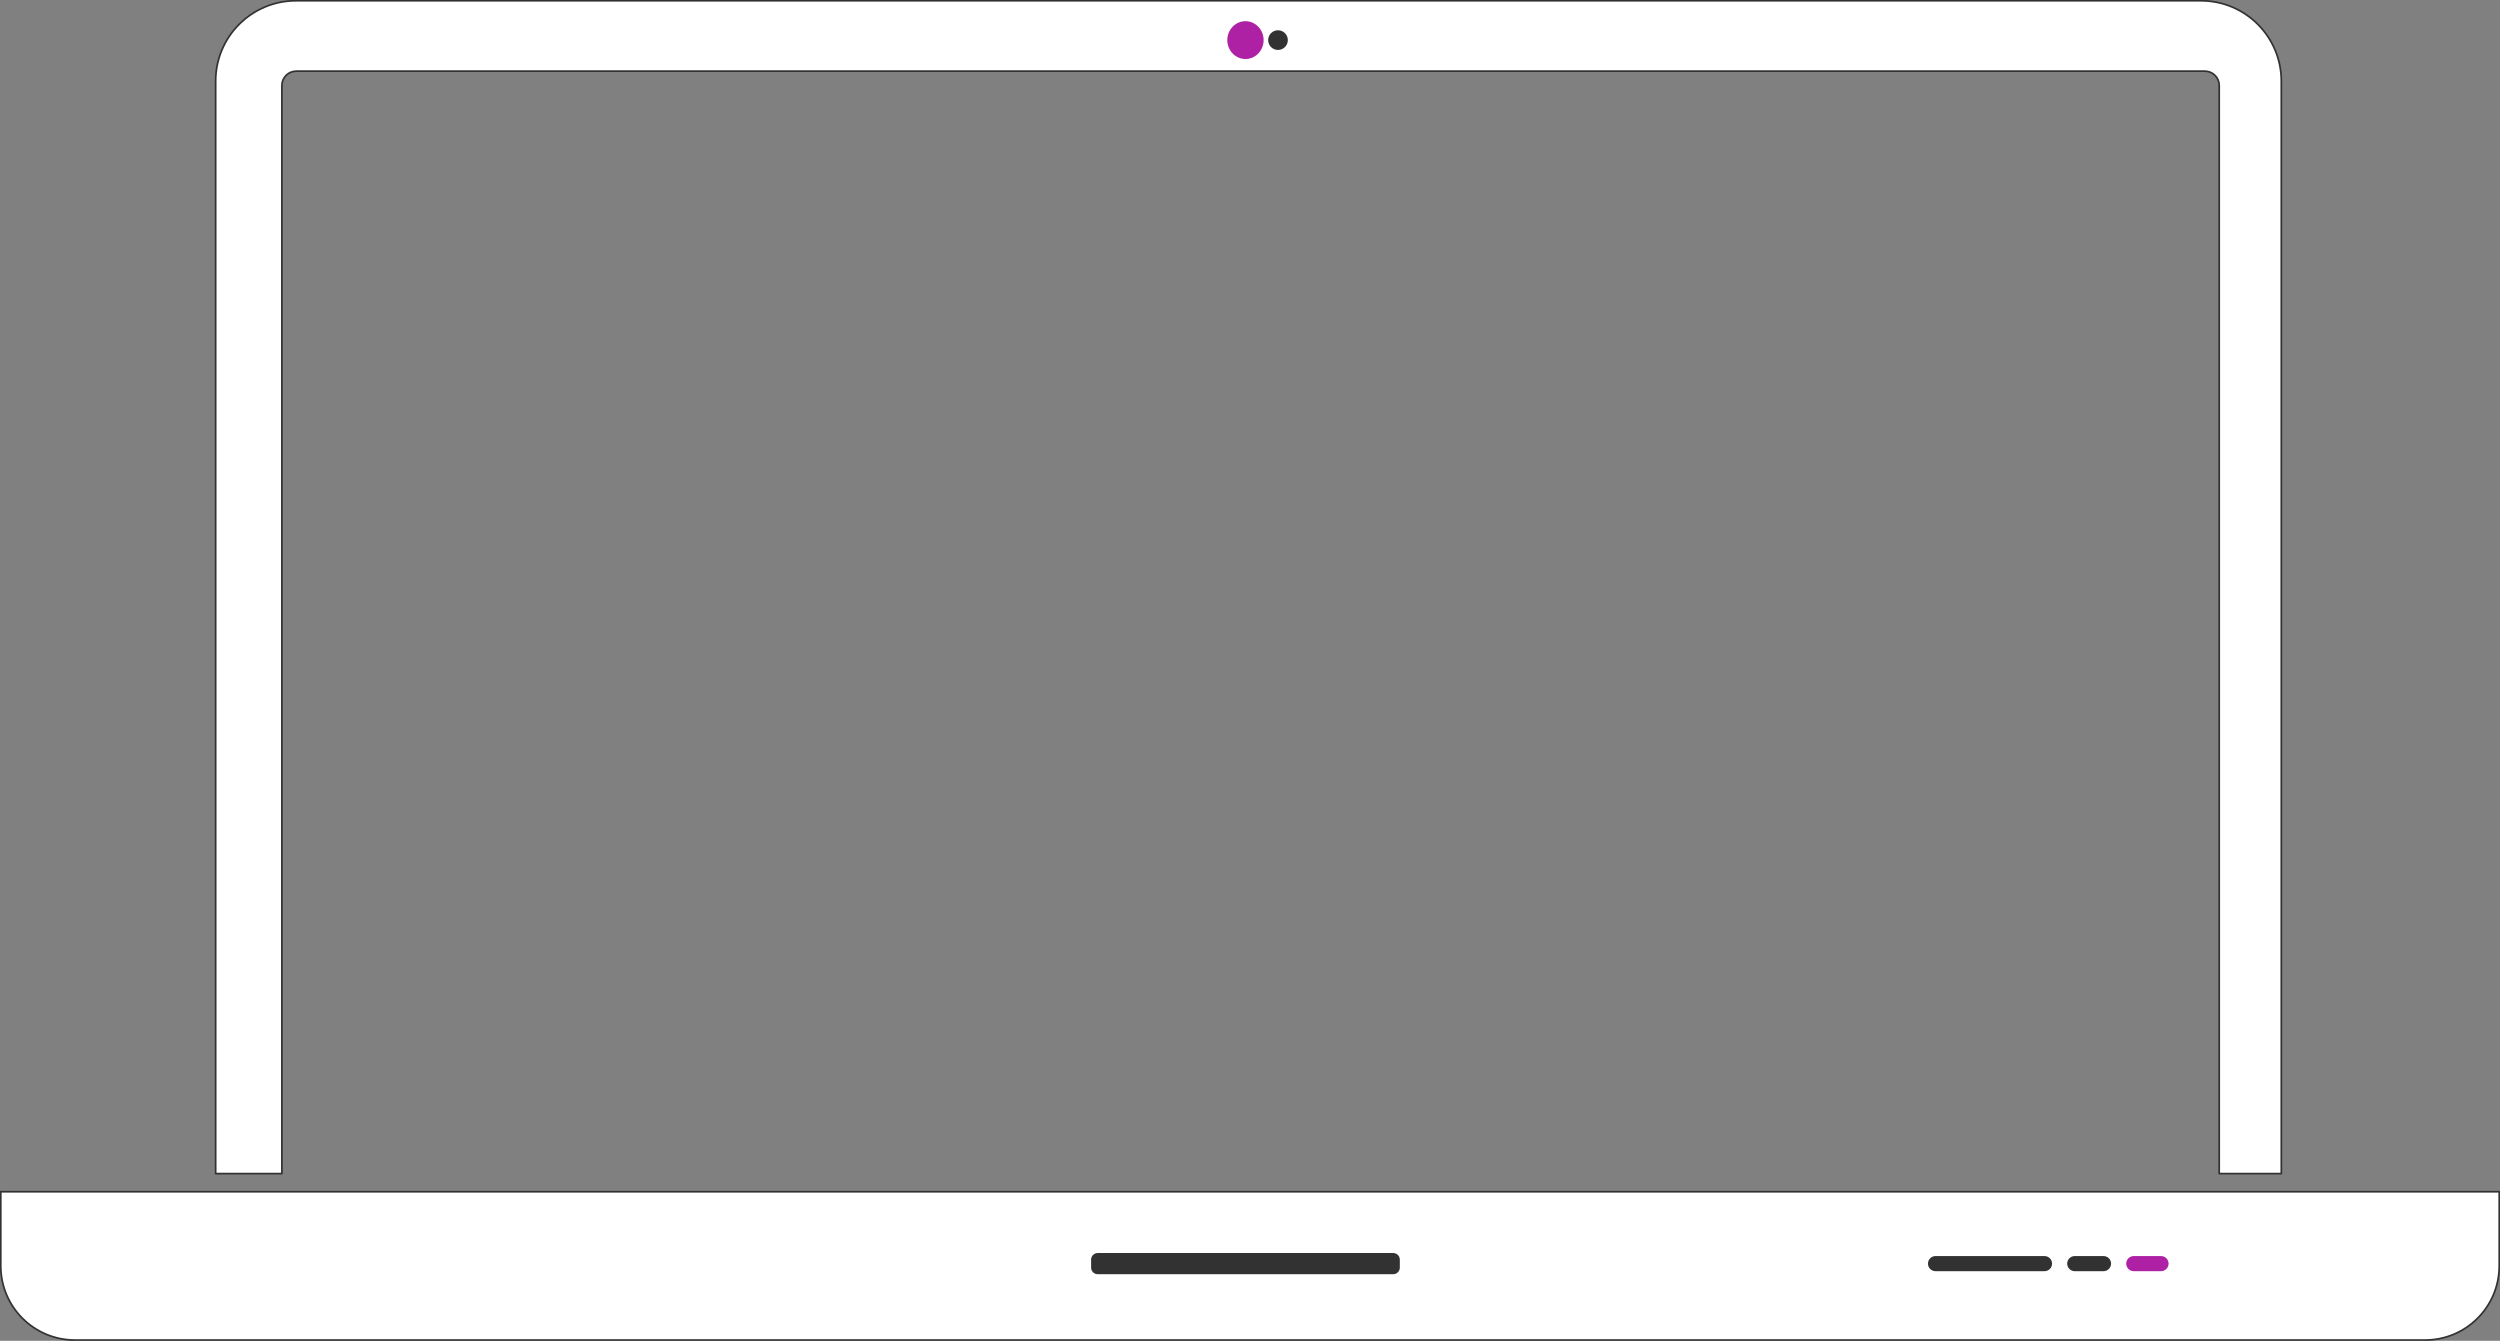
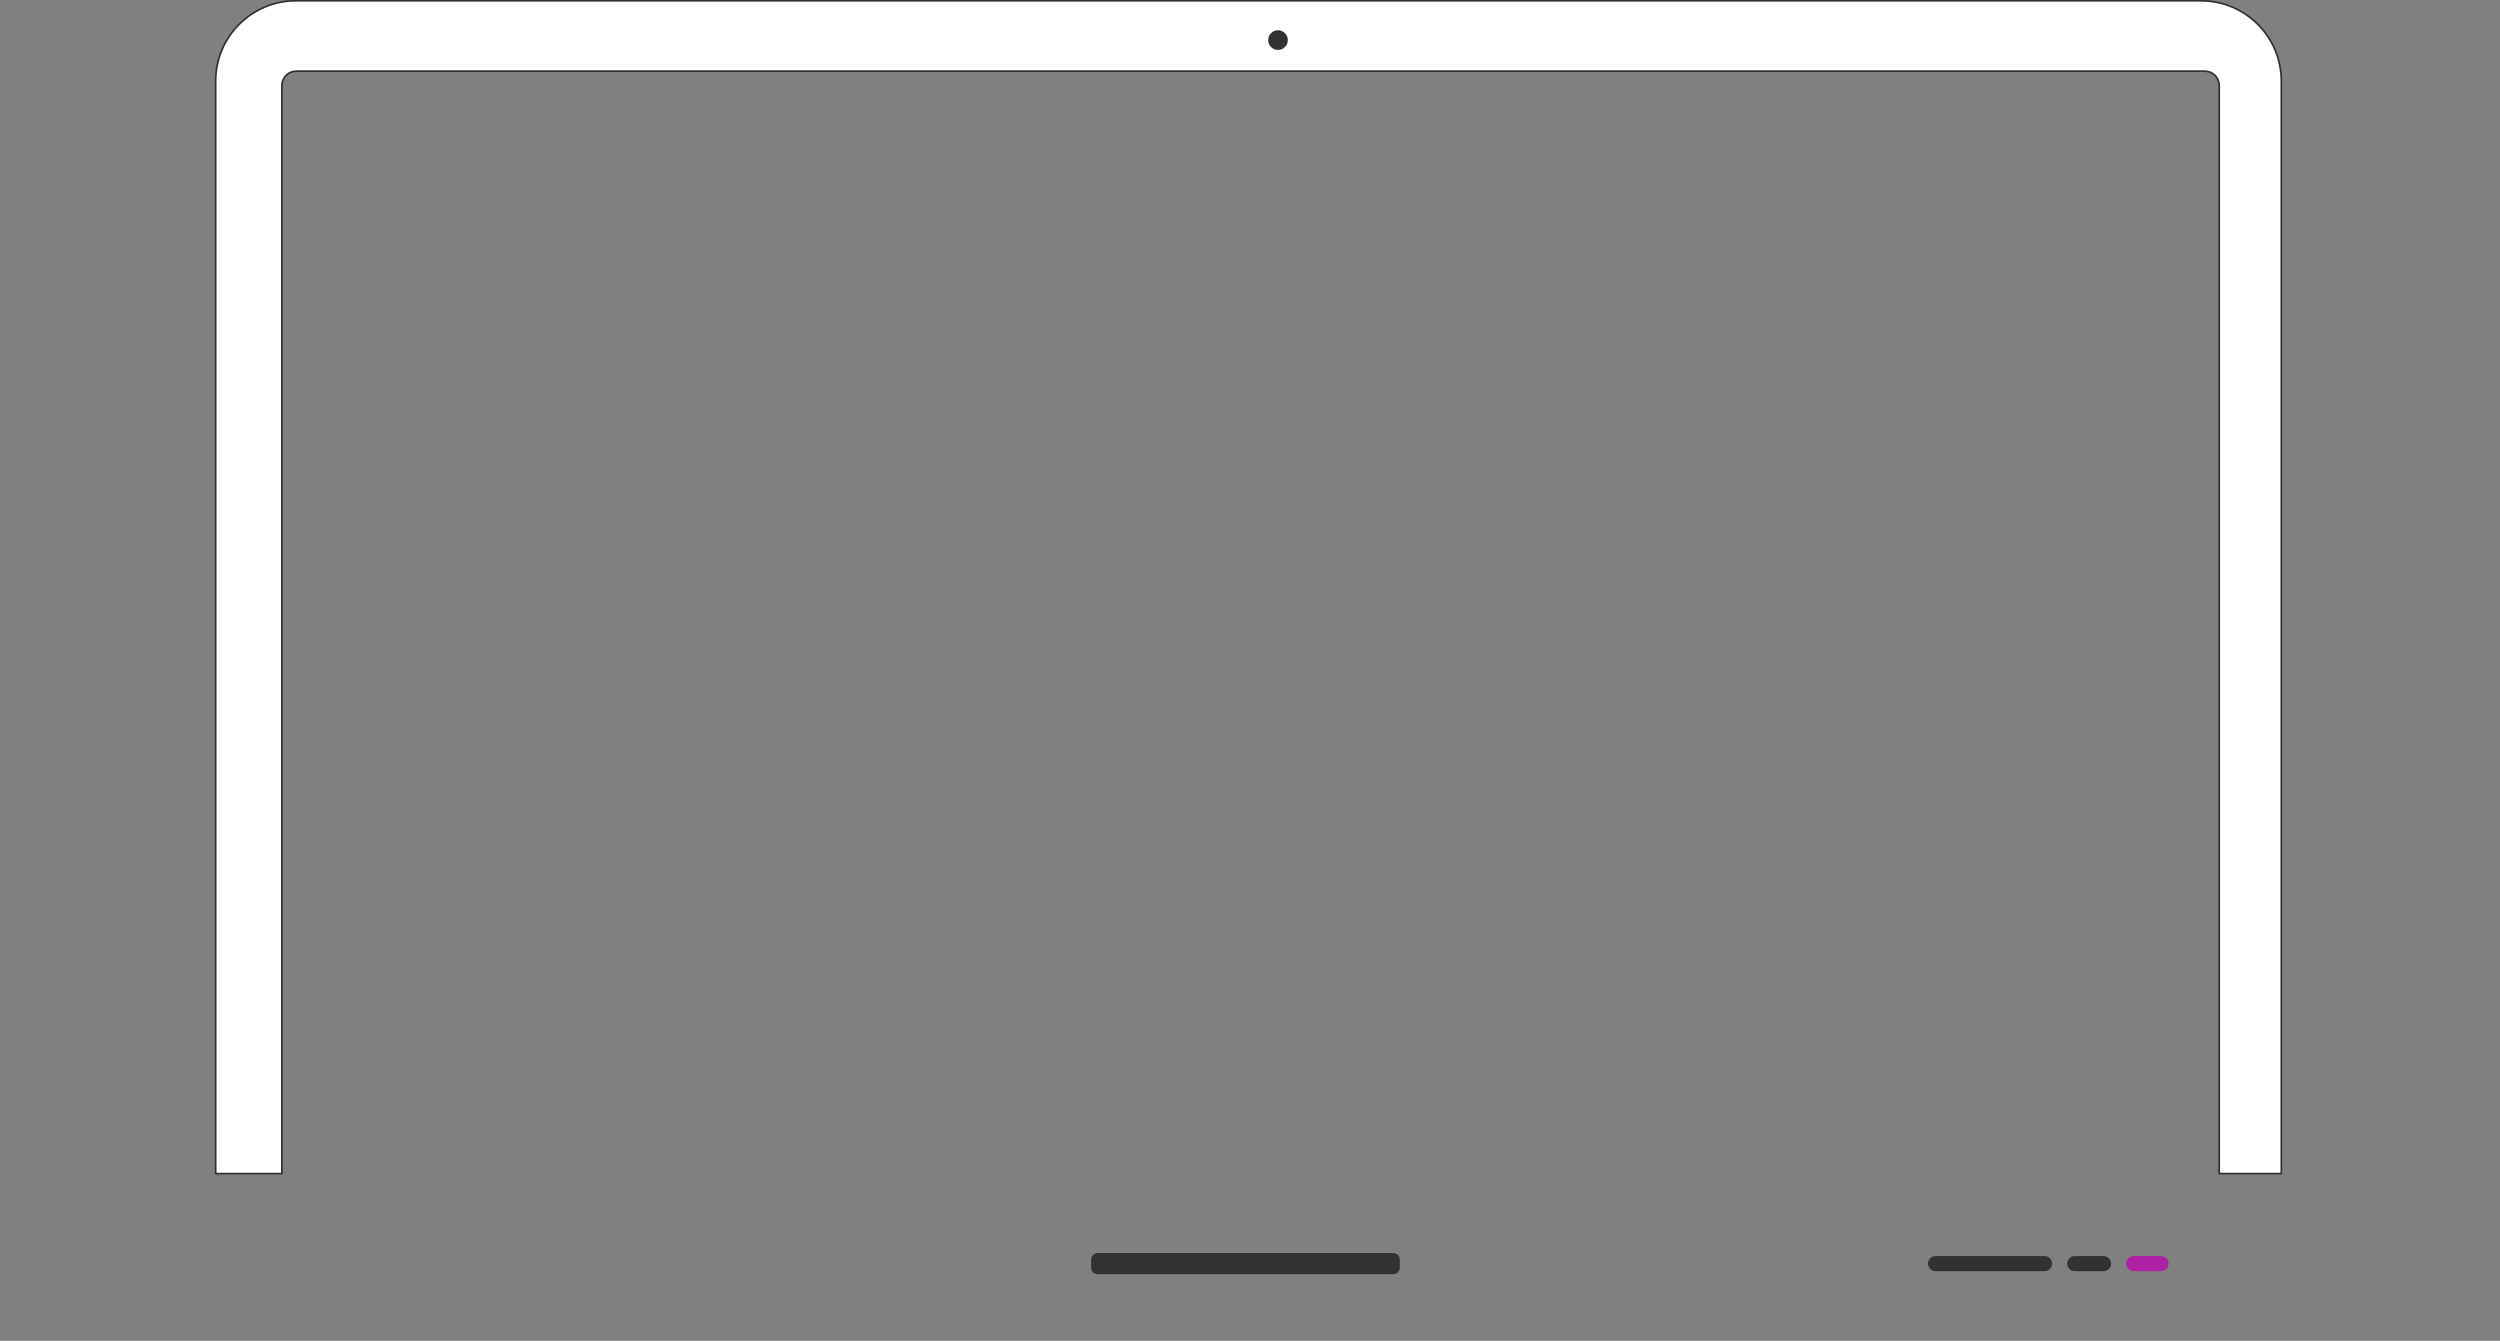
<svg xmlns="http://www.w3.org/2000/svg" width="1652" height="886" xml:space="preserve" overflow="hidden">
  <rect width="100%" height="100%" fill="#808080" stroke="none" />
  <g transform="translate(-1336 -974)">
    <path d="M1531.62 974.5 2790.38 974.5C2819.72 974.5 2843.5 998.282 2843.5 1027.62L2843.5 1749.5 2802.46 1749.5 2802.46 1030.5C2802.46 1025.27 2798.22 1021.02 2792.98 1021.02L1531.75 1021.02C1526.52 1021.02 1522.27 1025.27 1522.27 1030.5L1522.27 1749.5 1478.5 1749.5 1478.5 1027.62C1478.5 998.282 1502.28 974.5 1531.62 974.5Z" stroke="#323232" stroke-width="1.146" stroke-linejoin="round" stroke-miterlimit="10" fill="#FFFFFF" fill-rule="evenodd" />
-     <path d="M2938.5 1859.5 1385.5 1859.5C1358.44 1859.5 1336.5 1837.56 1336.5 1810.5L1336.5 1761.5 2987.5 1761.5 2987.5 1810.5C2987.5 1837.56 2965.56 1859.5 2938.5 1859.5Z" stroke="#323232" stroke-width="1.146" stroke-linejoin="round" stroke-miterlimit="10" fill="#FFFFFF" fill-rule="evenodd" />
    <path d="M2057 1806.37C2057 1803.96 2058.96 1802 2061.38 1802L2256.62 1802C2259.04 1802 2261 1803.96 2261 1806.37L2261 1811.62C2261 1814.04 2259.04 1816 2256.62 1816L2061.38 1816C2058.96 1816 2057 1814.04 2057 1811.62Z" fill="#323232" fill-rule="evenodd" />
    <path d="M2610 1809C2610 1806.24 2612.24 1804 2615 1804L2687 1804C2689.76 1804 2692 1806.24 2692 1809L2692 1809C2692 1811.76 2689.76 1814 2687 1814L2615 1814C2612.24 1814 2610 1811.76 2610 1809Z" fill="#323232" fill-rule="evenodd" />
    <path d="M2702 1809C2702 1806.24 2704.24 1804 2707 1804L2726 1804C2728.76 1804 2731 1806.24 2731 1809L2731 1809C2731 1811.76 2728.76 1814 2726 1814L2707 1814C2704.24 1814 2702 1811.76 2702 1809Z" fill="#323232" fill-rule="evenodd" />
    <path d="M2741 1809C2741 1806.24 2743.24 1804 2746 1804L2764 1804C2766.76 1804 2769 1806.24 2769 1809L2769 1809C2769 1811.76 2766.76 1814 2764 1814L2746 1814C2743.24 1814 2741 1811.76 2741 1809Z" fill="#AE21A5" fill-rule="evenodd" />
-     <path d="M2147 1000.5C2147 993.596 2152.37 988 2159 988 2165.63 988 2171 993.596 2171 1000.5 2171 1007.4 2165.63 1013 2159 1013 2152.37 1013 2147 1007.4 2147 1000.5Z" fill="#AE21A5" fill-rule="evenodd" />
    <path d="M2174 1000.5C2174 996.91 2176.91 994 2180.5 994 2184.09 994 2187 996.91 2187 1000.5 2187 1004.09 2184.09 1007 2180.5 1007 2176.91 1007 2174 1004.09 2174 1000.5Z" fill="#323232" fill-rule="evenodd" />
  </g>
</svg>